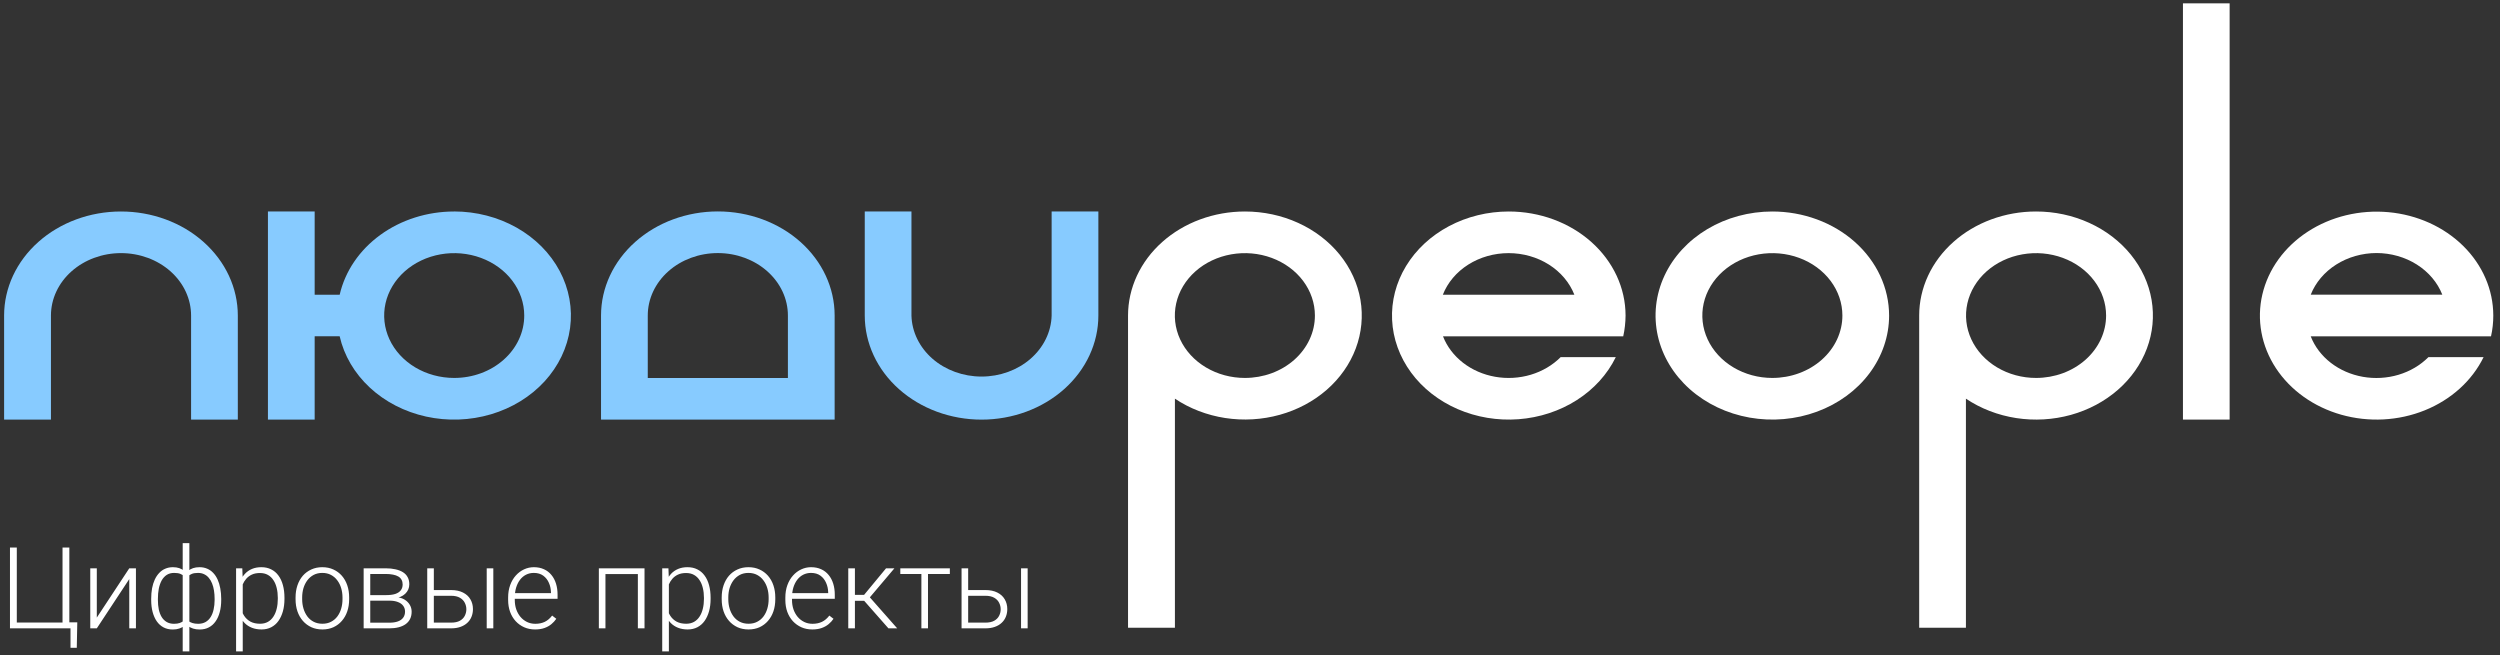
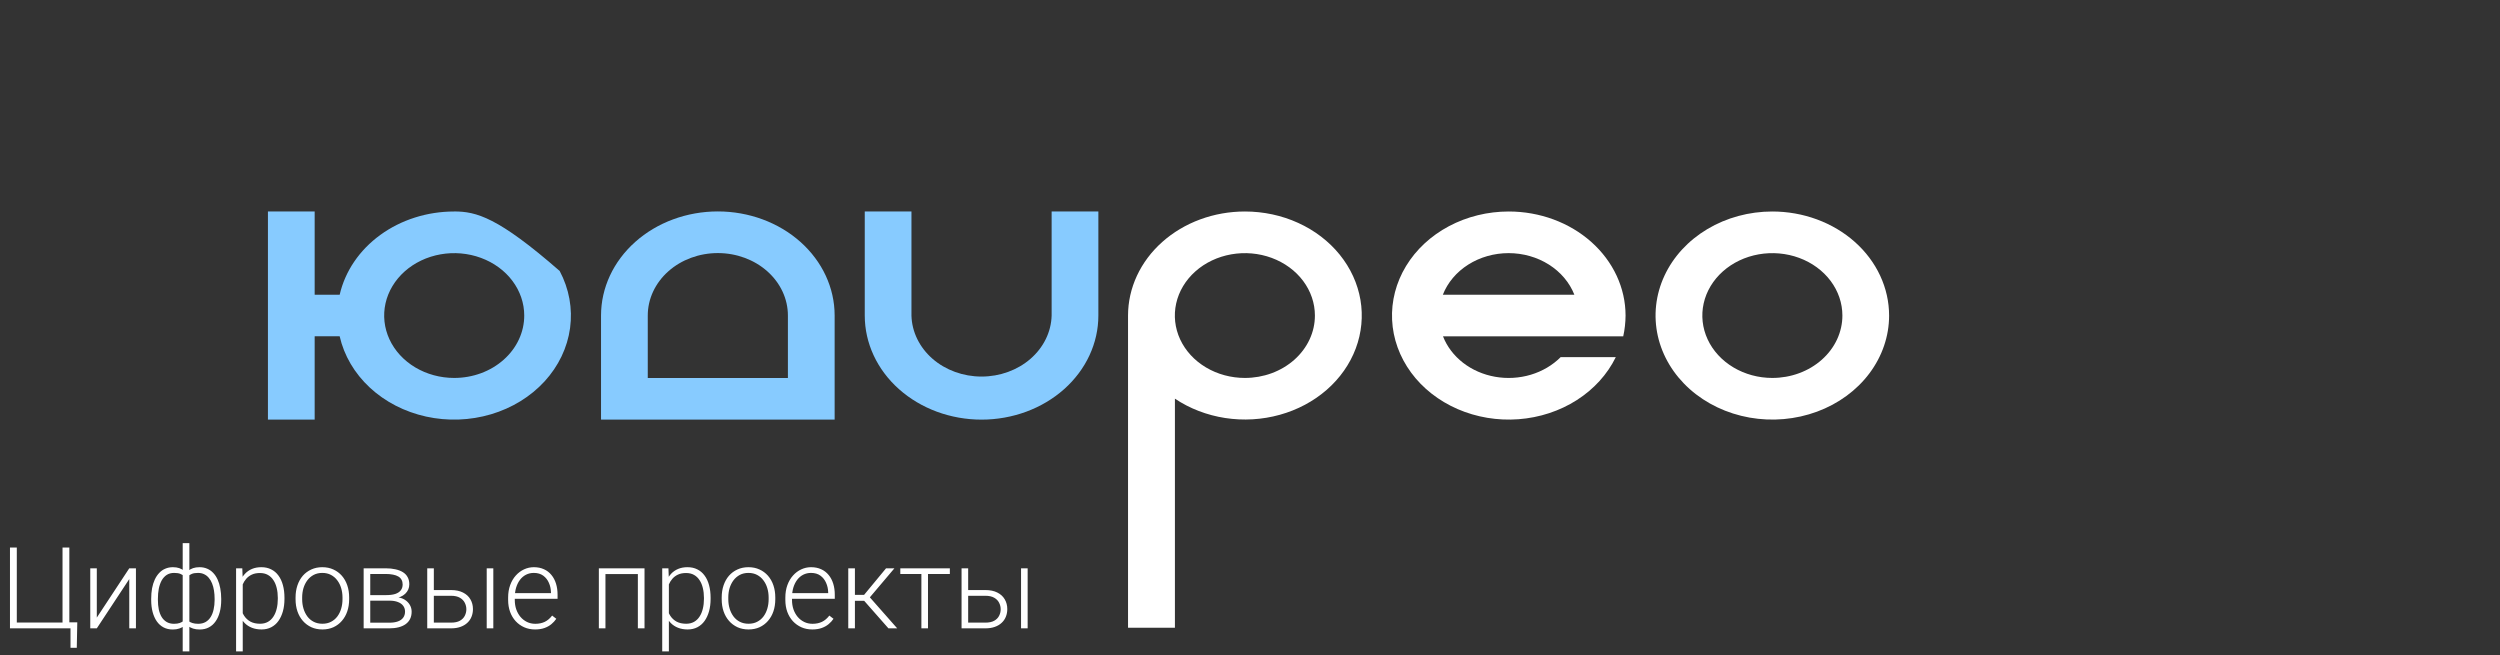
<svg xmlns="http://www.w3.org/2000/svg" width="187" height="49" viewBox="0 0 187 49" fill="none">
  <rect x="0" y="0" width="187" height="49" fill="#333333" stroke="none" />
  <path d="M93.117 28.27C92.081 28.27 91.068 27.996 90.207 27.483C89.345 26.971 88.674 26.242 88.277 25.389C87.881 24.536 87.777 23.597 87.979 22.692C88.181 21.787 88.68 20.955 89.413 20.302C90.145 19.649 91.079 19.205 92.095 19.025C93.111 18.845 94.164 18.937 95.121 19.29C96.079 19.644 96.897 20.242 97.472 21.009C98.048 21.777 98.355 22.68 98.355 23.603C98.356 24.216 98.22 24.823 97.957 25.389C97.694 25.956 97.308 26.47 96.822 26.904C96.335 27.337 95.758 27.681 95.122 27.916C94.486 28.15 93.805 28.27 93.117 28.27ZM93.117 15.82C91.969 15.82 90.833 16.021 89.773 16.412C88.713 16.803 87.75 17.376 86.938 18.099C86.126 18.821 85.483 19.679 85.043 20.624C84.604 21.568 84.377 22.58 84.377 23.603V46.955H87.884V29.82C88.991 30.561 90.279 31.057 91.643 31.267C93.007 31.477 94.407 31.395 95.728 31.027C97.049 30.66 98.254 30.019 99.242 29.155C100.23 28.292 100.974 27.232 101.412 26.062C101.85 24.892 101.969 23.646 101.761 22.427C101.552 21.208 101.021 20.051 100.212 19.05C99.403 18.05 98.338 17.235 97.106 16.674C95.874 16.112 94.509 15.82 93.125 15.82" fill="white" />
  <path d="M132.565 28.27C131.529 28.269 130.517 27.994 129.657 27.48C128.796 26.966 128.126 26.237 127.731 25.384C127.336 24.531 127.233 23.592 127.436 22.687C127.639 21.782 128.139 20.952 128.872 20.299C129.605 19.648 130.538 19.204 131.554 19.024C132.57 18.845 133.623 18.938 134.58 19.291C135.536 19.645 136.354 20.243 136.929 21.01C137.504 21.778 137.811 22.68 137.811 23.603C137.811 24.216 137.675 24.823 137.411 25.39C137.147 25.957 136.761 26.471 136.273 26.905C135.786 27.338 135.208 27.682 134.571 27.916C133.935 28.151 133.253 28.271 132.565 28.27ZM132.565 15.82C130.837 15.821 129.149 16.278 127.714 17.134C126.278 17.99 125.159 19.206 124.499 20.628C123.839 22.05 123.667 23.615 124.004 25.124C124.342 26.633 125.174 28.02 126.396 29.107C127.618 30.195 129.174 30.936 130.868 31.236C132.562 31.536 134.318 31.381 135.914 30.792C137.51 30.203 138.874 29.206 139.833 27.926C140.792 26.646 141.305 25.142 141.305 23.603C141.304 22.58 141.078 21.568 140.638 20.624C140.199 19.679 139.555 18.821 138.744 18.099C137.932 17.376 136.969 16.803 135.908 16.412C134.848 16.021 133.712 15.82 132.565 15.82Z" fill="white" />
-   <path d="M152.295 28.27C151.259 28.27 150.246 27.995 149.385 27.482C148.524 26.969 147.853 26.24 147.457 25.387C147.061 24.534 146.958 23.596 147.16 22.691C147.363 21.785 147.862 20.954 148.594 20.301C149.327 19.649 150.26 19.204 151.277 19.025C152.293 18.845 153.346 18.937 154.303 19.291C155.26 19.644 156.078 20.242 156.653 21.01C157.229 21.777 157.536 22.68 157.536 23.603C157.536 24.216 157.4 24.823 157.137 25.389C156.873 25.956 156.487 26.471 156.001 26.904C155.514 27.337 154.936 27.681 154.3 27.916C153.664 28.15 152.983 28.27 152.295 28.27ZM152.295 15.82C151.147 15.819 150.011 16.02 148.95 16.411C147.89 16.802 146.927 17.375 146.115 18.098C145.303 18.82 144.659 19.679 144.22 20.623C143.781 21.568 143.555 22.58 143.555 23.603V46.955H147.051V29.82C148.157 30.562 149.446 31.06 150.811 31.271C152.176 31.482 153.577 31.4 154.9 31.034C156.222 30.667 157.428 30.025 158.417 29.161C159.407 28.297 160.151 27.236 160.589 26.065C161.028 24.894 161.147 23.648 160.938 22.427C160.729 21.207 160.197 20.049 159.387 19.048C158.576 18.048 157.51 17.233 156.276 16.672C155.043 16.11 153.677 15.818 152.292 15.82" fill="white" />
-   <path d="M166.776 0.25H163.285V31.385H166.776V0.25Z" fill="white" />
  <path d="M107.925 22.045C108.281 21.136 108.946 20.349 109.827 19.791C110.709 19.234 111.763 18.934 112.843 18.934C113.924 18.934 114.978 19.234 115.859 19.791C116.74 20.349 117.405 21.136 117.762 22.045H107.925ZM112.857 15.82C111.282 15.82 109.737 16.199 108.384 16.917C107.031 17.636 105.921 18.667 105.172 19.901C104.423 21.136 104.063 22.528 104.129 23.93C104.195 25.332 104.686 26.692 105.548 27.866C106.411 29.04 107.614 29.984 109.03 30.599C110.446 31.214 112.022 31.476 113.591 31.358C115.16 31.239 116.665 30.745 117.945 29.927C119.225 29.11 120.233 27.999 120.862 26.713H116.738C116.136 27.317 115.367 27.771 114.507 28.029C113.647 28.287 112.726 28.34 111.837 28.183C110.947 28.026 110.118 27.664 109.434 27.133C108.75 26.602 108.233 25.921 107.936 25.158H121.418C121.53 24.645 121.589 24.125 121.592 23.603C121.591 21.539 120.67 19.56 119.032 18.1C117.395 16.641 115.173 15.821 112.857 15.82Z" fill="white" />
-   <path d="M177.767 18.927C178.847 18.93 179.901 19.231 180.781 19.789C181.662 20.347 182.327 21.134 182.685 22.043H172.843C173.202 21.134 173.868 20.346 174.75 19.788C175.631 19.23 176.686 18.93 177.767 18.927ZM184.882 25.16H186.327C186.442 24.647 186.5 24.125 186.498 23.602C186.497 21.678 185.695 19.823 184.247 18.395C182.799 16.967 180.809 16.067 178.66 15.871C176.512 15.675 174.358 16.195 172.615 17.332C170.872 18.468 169.664 20.14 169.224 22.024C168.784 23.908 169.144 25.871 170.233 27.532C171.323 29.194 173.065 30.436 175.123 31.02C177.182 31.603 179.409 31.486 181.376 30.691C183.343 29.896 184.909 28.479 185.772 26.715H181.645C181.043 27.32 180.274 27.774 179.414 28.032C178.554 28.29 177.633 28.343 176.743 28.186C175.854 28.028 175.025 27.666 174.341 27.136C173.657 26.605 173.14 25.924 172.843 25.16H184.882Z" fill="white" />
-   <path d="M33.969 28.27C32.933 28.269 31.921 27.994 31.06 27.481C30.199 26.967 29.529 26.238 29.133 25.385C28.738 24.532 28.635 23.594 28.837 22.689C29.04 21.784 29.54 20.953 30.272 20.3C31.005 19.648 31.939 19.204 32.955 19.024C33.971 18.845 35.023 18.937 35.98 19.291C36.937 19.644 37.755 20.242 38.33 21.01C38.906 21.777 39.213 22.68 39.213 23.602C39.213 24.216 39.078 24.823 38.814 25.39C38.551 25.957 38.164 26.472 37.677 26.905C37.19 27.339 36.612 27.683 35.976 27.917C35.339 28.151 34.657 28.271 33.969 28.27ZM33.969 15.82C31.956 15.82 30.004 16.44 28.445 17.574C26.885 18.708 25.812 20.288 25.408 22.045H23.537V15.82H20.041V31.385H23.537V25.152H25.406C25.735 26.596 26.517 27.927 27.662 28.991C28.806 30.054 30.265 30.806 31.871 31.16C33.476 31.514 35.161 31.454 36.729 30.988C38.298 30.523 39.686 29.67 40.733 28.529C41.779 27.388 42.441 26.006 42.641 24.544C42.841 23.082 42.571 21.599 41.863 20.267C41.154 18.936 40.036 17.811 38.639 17.023C37.242 16.236 35.622 15.818 33.969 15.817" fill="#87CBFF" />
-   <path d="M9.044 15.82C6.727 15.82 4.505 16.64 2.867 18.099C1.228 19.559 0.307 21.538 0.307 23.603V31.385H3.811V23.603C3.811 22.364 4.363 21.176 5.346 20.3C6.329 19.425 7.662 18.933 9.052 18.933C10.442 18.933 11.775 19.425 12.758 20.3C13.741 21.176 14.293 22.364 14.293 23.603V31.385H17.789V23.603C17.789 22.58 17.562 21.567 17.123 20.622C16.683 19.678 16.038 18.82 15.226 18.097C14.414 17.374 13.45 16.801 12.389 16.41C11.328 16.02 10.192 15.819 9.044 15.82Z" fill="#87CBFF" />
+   <path d="M33.969 28.27C32.933 28.269 31.921 27.994 31.06 27.481C30.199 26.967 29.529 26.238 29.133 25.385C28.738 24.532 28.635 23.594 28.837 22.689C29.04 21.784 29.54 20.953 30.272 20.3C31.005 19.648 31.939 19.204 32.955 19.024C33.971 18.845 35.023 18.937 35.98 19.291C36.937 19.644 37.755 20.242 38.33 21.01C38.906 21.777 39.213 22.68 39.213 23.602C39.213 24.216 39.078 24.823 38.814 25.39C38.551 25.957 38.164 26.472 37.677 26.905C37.19 27.339 36.612 27.683 35.976 27.917C35.339 28.151 34.657 28.271 33.969 28.27ZM33.969 15.82C31.956 15.82 30.004 16.44 28.445 17.574C26.885 18.708 25.812 20.288 25.408 22.045H23.537V15.82H20.041V31.385H23.537V25.152H25.406C25.735 26.596 26.517 27.927 27.662 28.991C28.806 30.054 30.265 30.806 31.871 31.16C33.476 31.514 35.161 31.454 36.729 30.988C38.298 30.523 39.686 29.67 40.733 28.529C41.779 27.388 42.441 26.006 42.641 24.544C42.841 23.082 42.571 21.599 41.863 20.267C37.242 16.236 35.622 15.818 33.969 15.817" fill="#87CBFF" />
  <path d="M78.662 15.82V23.603C78.63 24.823 78.064 25.983 77.084 26.837C76.105 27.689 74.789 28.167 73.419 28.167C72.05 28.167 70.734 27.689 69.754 26.837C68.775 25.983 68.209 24.823 68.177 23.603V15.82H64.684V23.603C64.684 25.667 65.604 27.648 67.243 29.107C68.881 30.567 71.103 31.388 73.421 31.388C75.738 31.388 77.96 30.567 79.599 29.107C81.237 27.648 82.158 25.667 82.158 23.603V15.82H78.662Z" fill="#87CBFF" />
  <path d="M58.935 28.272H48.453V23.6C48.453 22.361 49.005 21.174 49.988 20.298C50.971 19.422 52.304 18.93 53.694 18.93C55.084 18.93 56.417 19.422 57.4 20.298C58.383 21.174 58.935 22.361 58.935 23.6V28.272ZM62.431 28.272V23.6C62.431 21.535 61.511 19.555 59.872 18.095C58.234 16.635 56.011 15.815 53.694 15.815C51.377 15.815 49.155 16.635 47.516 18.095C45.877 19.555 44.957 21.535 44.957 23.6V31.385H62.431V28.272Z" fill="#87CBFF" />
  <path d="M5.781 46.552L5.743 48.457H5.274V47H4.681V46.552H5.781ZM0.746 47V40.957H1.257V46.564H4.677V40.957H5.187V47H0.746ZM7.241 46.195L9.669 42.509H10.168V47H9.669V43.315L7.241 47H6.752V42.509H7.241V46.195ZM16.547 44.792V44.879C16.547 45.208 16.511 45.509 16.439 45.78C16.369 46.048 16.266 46.281 16.127 46.477C15.992 46.673 15.823 46.824 15.621 46.929C15.422 47.035 15.194 47.087 14.936 47.087C14.751 47.087 14.586 47.064 14.442 47.017C14.299 46.97 14.175 46.906 14.073 46.826C13.973 46.745 13.893 46.653 13.832 46.548C13.774 46.443 13.734 46.333 13.712 46.22V43.356C13.74 43.223 13.784 43.101 13.845 42.991C13.906 42.877 13.986 42.779 14.085 42.696C14.185 42.61 14.304 42.544 14.442 42.497C14.581 42.45 14.743 42.426 14.928 42.426C15.136 42.426 15.325 42.464 15.497 42.538C15.668 42.61 15.819 42.715 15.949 42.854C16.079 42.989 16.188 43.154 16.277 43.348C16.365 43.541 16.432 43.76 16.476 44.003C16.523 44.247 16.547 44.51 16.547 44.792ZM16.053 44.879V44.792C16.053 44.576 16.038 44.371 16.007 44.178C15.977 43.984 15.93 43.807 15.866 43.647C15.802 43.483 15.721 43.343 15.621 43.227C15.524 43.108 15.408 43.017 15.272 42.953C15.14 42.887 14.987 42.854 14.816 42.854C14.625 42.854 14.471 42.877 14.355 42.924C14.239 42.971 14.152 43.028 14.094 43.094C14.036 43.161 13.994 43.222 13.969 43.277V46.324C14 46.365 14.048 46.412 14.114 46.465C14.184 46.517 14.276 46.563 14.393 46.602C14.509 46.64 14.653 46.66 14.824 46.66C15.037 46.66 15.221 46.615 15.376 46.527C15.531 46.438 15.658 46.314 15.758 46.153C15.858 45.993 15.931 45.805 15.978 45.589C16.028 45.373 16.053 45.136 16.053 44.879ZM11.309 44.879V44.792C11.309 44.51 11.331 44.247 11.375 44.003C11.422 43.76 11.49 43.541 11.579 43.348C11.67 43.154 11.781 42.989 11.911 42.854C12.041 42.715 12.191 42.61 12.363 42.538C12.535 42.464 12.724 42.426 12.932 42.426C13.114 42.426 13.273 42.45 13.409 42.497C13.547 42.544 13.665 42.61 13.762 42.696C13.858 42.779 13.937 42.877 13.998 42.991C14.059 43.101 14.105 43.223 14.135 43.356V46.182C14.113 46.301 14.072 46.416 14.011 46.527C13.953 46.635 13.874 46.732 13.774 46.817C13.677 46.9 13.557 46.965 13.413 47.013C13.272 47.062 13.109 47.087 12.923 47.087C12.666 47.087 12.436 47.035 12.234 46.929C12.035 46.824 11.866 46.673 11.728 46.477C11.592 46.281 11.489 46.048 11.417 45.78C11.345 45.509 11.309 45.208 11.309 44.879ZM11.811 44.792V44.879C11.811 45.136 11.833 45.373 11.877 45.589C11.925 45.805 11.996 45.993 12.093 46.153C12.193 46.314 12.319 46.438 12.471 46.527C12.623 46.615 12.804 46.66 13.015 46.66C13.189 46.66 13.334 46.639 13.45 46.597C13.567 46.553 13.658 46.502 13.724 46.444C13.793 46.386 13.843 46.333 13.874 46.286V43.277C13.849 43.222 13.807 43.161 13.749 43.094C13.691 43.028 13.604 42.971 13.488 42.924C13.374 42.877 13.219 42.854 13.023 42.854C12.81 42.854 12.626 42.904 12.471 43.003C12.319 43.103 12.193 43.241 12.093 43.418C11.996 43.595 11.925 43.801 11.877 44.037C11.833 44.269 11.811 44.521 11.811 44.792ZM13.666 48.727V40.625H14.164V48.727H13.666ZM18.157 43.373V48.727H17.659V42.509H18.124L18.157 43.373ZM21.278 44.713V44.8C21.278 45.135 21.239 45.442 21.162 45.722C21.084 46.001 20.972 46.243 20.826 46.448C20.682 46.65 20.503 46.806 20.29 46.917C20.077 47.028 19.835 47.083 19.564 47.083C19.296 47.083 19.056 47.041 18.846 46.959C18.636 46.876 18.454 46.758 18.302 46.606C18.153 46.451 18.032 46.271 17.941 46.066C17.853 45.859 17.79 45.632 17.754 45.386V44.236C17.796 43.965 17.864 43.718 17.958 43.497C18.052 43.276 18.172 43.085 18.319 42.924C18.468 42.764 18.645 42.641 18.85 42.555C19.055 42.469 19.289 42.426 19.552 42.426C19.825 42.426 20.069 42.48 20.282 42.588C20.498 42.693 20.679 42.847 20.826 43.049C20.975 43.248 21.087 43.489 21.162 43.771C21.239 44.05 21.278 44.364 21.278 44.713ZM20.78 44.8V44.713C20.78 44.45 20.752 44.207 20.697 43.983C20.644 43.758 20.563 43.563 20.452 43.398C20.344 43.229 20.206 43.097 20.037 43.003C19.871 42.909 19.673 42.862 19.444 42.862C19.206 42.862 19.002 42.902 18.834 42.982C18.668 43.06 18.529 43.164 18.418 43.294C18.308 43.421 18.221 43.561 18.157 43.713C18.093 43.865 18.046 44.014 18.016 44.161V45.485C18.068 45.695 18.153 45.891 18.269 46.07C18.385 46.247 18.54 46.39 18.734 46.498C18.93 46.603 19.17 46.656 19.452 46.656C19.679 46.656 19.875 46.608 20.041 46.514C20.207 46.42 20.344 46.289 20.452 46.12C20.563 45.951 20.644 45.755 20.697 45.531C20.752 45.307 20.78 45.063 20.78 44.8ZM22.108 44.825V44.688C22.108 44.362 22.155 44.06 22.249 43.783C22.343 43.507 22.477 43.267 22.652 43.065C22.829 42.863 23.041 42.707 23.287 42.596C23.533 42.483 23.807 42.426 24.109 42.426C24.413 42.426 24.688 42.483 24.934 42.596C25.181 42.707 25.392 42.863 25.57 43.065C25.747 43.267 25.882 43.507 25.976 43.783C26.07 44.06 26.117 44.362 26.117 44.688V44.825C26.117 45.152 26.07 45.453 25.976 45.73C25.882 46.004 25.747 46.242 25.57 46.444C25.395 46.646 25.185 46.803 24.939 46.917C24.692 47.028 24.419 47.083 24.117 47.083C23.813 47.083 23.537 47.028 23.291 46.917C23.045 46.803 22.833 46.646 22.656 46.444C22.479 46.242 22.343 46.004 22.249 45.73C22.155 45.453 22.108 45.152 22.108 44.825ZM22.602 44.688V44.825C22.602 45.072 22.635 45.305 22.702 45.527C22.768 45.745 22.865 45.94 22.992 46.112C23.119 46.281 23.277 46.413 23.465 46.51C23.654 46.607 23.871 46.656 24.117 46.656C24.36 46.656 24.575 46.607 24.76 46.51C24.948 46.413 25.106 46.281 25.233 46.112C25.361 45.94 25.456 45.745 25.52 45.527C25.586 45.305 25.619 45.072 25.619 44.825V44.688C25.619 44.445 25.586 44.214 25.52 43.995C25.456 43.776 25.359 43.581 25.229 43.41C25.102 43.238 24.944 43.103 24.756 43.003C24.568 42.904 24.352 42.854 24.109 42.854C23.865 42.854 23.649 42.904 23.461 43.003C23.276 43.103 23.118 43.238 22.988 43.41C22.861 43.581 22.764 43.776 22.698 43.995C22.634 44.214 22.602 44.445 22.602 44.688ZM29.131 44.929H27.553L27.545 44.514H28.89C29.161 44.514 29.387 44.485 29.566 44.427C29.749 44.366 29.886 44.276 29.977 44.157C30.071 44.038 30.118 43.891 30.118 43.717C30.118 43.584 30.091 43.468 30.035 43.368C29.983 43.269 29.903 43.187 29.795 43.123C29.689 43.06 29.557 43.013 29.396 42.982C29.238 42.949 29.055 42.933 28.844 42.933H27.695V47H27.201V42.509H28.844C29.118 42.509 29.363 42.534 29.579 42.584C29.797 42.631 29.984 42.703 30.139 42.8C30.294 42.897 30.412 43.021 30.492 43.173C30.575 43.323 30.616 43.5 30.616 43.705C30.616 43.843 30.59 43.973 30.538 44.095C30.485 44.214 30.407 44.322 30.305 44.419C30.206 44.513 30.082 44.59 29.936 44.651C29.789 44.709 29.62 44.745 29.429 44.759L29.131 44.929ZM29.131 47H27.4L27.591 46.577H29.131C29.38 46.577 29.591 46.545 29.766 46.481C29.94 46.418 30.071 46.324 30.16 46.199C30.251 46.075 30.297 45.924 30.297 45.747C30.297 45.581 30.251 45.437 30.16 45.315C30.071 45.193 29.94 45.099 29.766 45.033C29.591 44.964 29.38 44.929 29.131 44.929H27.985L27.993 44.514H29.467L29.678 44.672C29.905 44.691 30.102 44.752 30.268 44.854C30.434 44.957 30.562 45.087 30.654 45.244C30.745 45.399 30.791 45.569 30.791 45.755C30.791 45.96 30.752 46.141 30.674 46.299C30.597 46.453 30.485 46.584 30.338 46.689C30.195 46.791 30.02 46.869 29.815 46.921C29.611 46.974 29.382 47 29.131 47ZM32.272 44.136H33.737C34.092 44.136 34.391 44.199 34.634 44.323C34.877 44.445 35.062 44.614 35.186 44.829C35.313 45.045 35.377 45.289 35.377 45.56C35.377 45.765 35.341 45.956 35.269 46.133C35.2 46.307 35.095 46.459 34.954 46.589C34.815 46.719 34.644 46.82 34.439 46.892C34.237 46.964 34.003 47 33.737 47H31.957V42.509H32.451V46.572H33.737C34.011 46.572 34.233 46.526 34.402 46.431C34.57 46.335 34.692 46.21 34.767 46.058C34.844 45.906 34.883 45.744 34.883 45.572C34.883 45.404 34.844 45.243 34.767 45.091C34.692 44.936 34.57 44.81 34.402 44.713C34.233 44.614 34.011 44.564 33.737 44.564H32.272V44.136ZM36.9 42.509V47H36.406V42.509H36.9ZM40.021 47.083C39.728 47.083 39.458 47.029 39.212 46.921C38.968 46.813 38.755 46.661 38.573 46.465C38.393 46.268 38.253 46.036 38.154 45.767C38.057 45.496 38.008 45.2 38.008 44.879V44.701C38.008 44.355 38.059 44.042 38.162 43.763C38.264 43.483 38.405 43.244 38.585 43.045C38.765 42.846 38.97 42.693 39.199 42.588C39.432 42.48 39.675 42.426 39.93 42.426C40.215 42.426 40.468 42.477 40.689 42.58C40.911 42.679 41.096 42.822 41.246 43.007C41.398 43.19 41.513 43.407 41.59 43.659C41.667 43.908 41.706 44.183 41.706 44.485V44.788H38.307V44.364H41.212V44.306C41.207 44.055 41.156 43.819 41.059 43.601C40.965 43.38 40.824 43.2 40.636 43.061C40.447 42.923 40.212 42.854 39.93 42.854C39.72 42.854 39.526 42.898 39.349 42.987C39.175 43.075 39.024 43.202 38.897 43.368C38.772 43.532 38.675 43.727 38.606 43.954C38.539 44.178 38.506 44.427 38.506 44.701V44.879C38.506 45.128 38.542 45.361 38.614 45.576C38.689 45.789 38.794 45.978 38.93 46.141C39.068 46.304 39.231 46.431 39.419 46.523C39.608 46.614 39.815 46.66 40.042 46.66C40.308 46.66 40.543 46.611 40.748 46.514C40.952 46.415 41.136 46.258 41.3 46.045L41.611 46.286C41.514 46.43 41.392 46.563 41.246 46.685C41.102 46.806 40.929 46.903 40.727 46.975C40.525 47.047 40.29 47.083 40.021 47.083ZM47.803 42.509V42.941H45.176V42.509H47.803ZM45.288 42.509V47H44.794V42.509H45.288ZM48.21 42.509V47H47.712V42.509H48.21ZM50.032 43.373V48.727H49.534V42.509H49.999L50.032 43.373ZM53.153 44.713V44.8C53.153 45.135 53.114 45.442 53.037 45.722C52.959 46.001 52.847 46.243 52.701 46.448C52.557 46.65 52.378 46.806 52.165 46.917C51.952 47.028 51.71 47.083 51.439 47.083C51.17 47.083 50.931 47.041 50.721 46.959C50.511 46.876 50.329 46.758 50.177 46.606C50.028 46.451 49.907 46.271 49.816 46.066C49.728 45.859 49.665 45.632 49.629 45.386V44.236C49.671 43.965 49.739 43.718 49.833 43.497C49.927 43.276 50.047 43.085 50.194 42.924C50.343 42.764 50.52 42.641 50.725 42.555C50.93 42.469 51.164 42.426 51.426 42.426C51.7 42.426 51.944 42.48 52.157 42.588C52.373 42.693 52.554 42.847 52.701 43.049C52.85 43.248 52.962 43.489 53.037 43.771C53.114 44.05 53.153 44.364 53.153 44.713ZM52.655 44.8V44.713C52.655 44.45 52.627 44.207 52.572 43.983C52.519 43.758 52.438 43.563 52.327 43.398C52.219 43.229 52.081 43.097 51.912 43.003C51.746 42.909 51.548 42.862 51.319 42.862C51.081 42.862 50.877 42.902 50.709 42.982C50.542 43.06 50.404 43.164 50.293 43.294C50.183 43.421 50.096 43.561 50.032 43.713C49.968 43.865 49.921 44.014 49.891 44.161V45.485C49.943 45.695 50.028 45.891 50.144 46.07C50.26 46.247 50.415 46.39 50.609 46.498C50.805 46.603 51.045 46.656 51.327 46.656C51.554 46.656 51.75 46.608 51.916 46.514C52.082 46.42 52.219 46.289 52.327 46.12C52.438 45.951 52.519 45.755 52.572 45.531C52.627 45.307 52.655 45.063 52.655 44.8ZM53.983 44.825V44.688C53.983 44.362 54.03 44.06 54.124 43.783C54.218 43.507 54.352 43.267 54.527 43.065C54.704 42.863 54.916 42.707 55.162 42.596C55.408 42.483 55.682 42.426 55.984 42.426C56.288 42.426 56.563 42.483 56.809 42.596C57.056 42.707 57.267 42.863 57.445 43.065C57.622 43.267 57.757 43.507 57.851 43.783C57.945 44.06 57.992 44.362 57.992 44.688V44.825C57.992 45.152 57.945 45.453 57.851 45.73C57.757 46.004 57.622 46.242 57.445 46.444C57.27 46.646 57.06 46.803 56.814 46.917C56.567 47.028 56.294 47.083 55.992 47.083C55.688 47.083 55.412 47.028 55.166 46.917C54.92 46.803 54.708 46.646 54.531 46.444C54.354 46.242 54.218 46.004 54.124 45.73C54.03 45.453 53.983 45.152 53.983 44.825ZM54.477 44.688V44.825C54.477 45.072 54.51 45.305 54.577 45.527C54.643 45.745 54.74 45.94 54.867 46.112C54.994 46.281 55.152 46.413 55.34 46.51C55.529 46.607 55.746 46.656 55.992 46.656C56.235 46.656 56.45 46.607 56.635 46.51C56.823 46.413 56.981 46.281 57.108 46.112C57.236 45.94 57.331 45.745 57.395 45.527C57.461 45.305 57.494 45.072 57.494 44.825V44.688C57.494 44.445 57.461 44.214 57.395 43.995C57.331 43.776 57.234 43.581 57.104 43.41C56.977 43.238 56.819 43.103 56.631 43.003C56.443 42.904 56.227 42.854 55.984 42.854C55.74 42.854 55.524 42.904 55.336 43.003C55.151 43.103 54.993 43.238 54.863 43.41C54.736 43.581 54.639 43.776 54.572 43.995C54.509 44.214 54.477 44.445 54.477 44.688ZM60.757 47.083C60.463 47.083 60.194 47.029 59.947 46.921C59.704 46.813 59.491 46.661 59.308 46.465C59.128 46.268 58.989 46.036 58.889 45.767C58.792 45.496 58.744 45.2 58.744 44.879V44.701C58.744 44.355 58.795 44.042 58.897 43.763C59 43.483 59.141 43.244 59.321 43.045C59.5 42.846 59.705 42.693 59.935 42.588C60.167 42.48 60.411 42.426 60.665 42.426C60.95 42.426 61.203 42.477 61.425 42.58C61.646 42.679 61.831 42.822 61.981 43.007C62.133 43.19 62.248 43.407 62.325 43.659C62.403 43.908 62.442 44.183 62.442 44.485V44.788H59.042V44.364H61.948V44.306C61.942 44.055 61.891 43.819 61.794 43.601C61.7 43.38 61.559 43.2 61.371 43.061C61.183 42.923 60.947 42.854 60.665 42.854C60.455 42.854 60.261 42.898 60.084 42.987C59.91 43.075 59.759 43.202 59.632 43.368C59.507 43.532 59.41 43.727 59.341 43.954C59.275 44.178 59.242 44.427 59.242 44.701V44.879C59.242 45.128 59.278 45.361 59.35 45.576C59.424 45.789 59.529 45.978 59.665 46.141C59.803 46.304 59.967 46.431 60.155 46.523C60.343 46.614 60.55 46.66 60.777 46.66C61.043 46.66 61.278 46.611 61.483 46.514C61.688 46.415 61.872 46.258 62.035 46.045L62.346 46.286C62.249 46.43 62.128 46.563 61.981 46.685C61.837 46.806 61.664 46.903 61.462 46.975C61.26 47.047 61.025 47.083 60.757 47.083ZM63.948 42.509V47H63.45V42.509H63.948ZM66.903 42.509L64.845 44.941H63.774L63.72 44.497H64.633L66.277 42.509H66.903ZM66.455 47L64.583 44.875L64.899 44.493L67.111 47H66.455ZM69.414 42.509V47H68.92V42.509H69.414ZM71.049 42.509V42.933H67.343V42.509H71.049ZM72.241 44.136H73.706C74.06 44.136 74.359 44.199 74.602 44.323C74.846 44.445 75.03 44.614 75.154 44.829C75.282 45.045 75.345 45.289 75.345 45.56C75.345 45.765 75.309 45.956 75.237 46.133C75.168 46.307 75.063 46.459 74.922 46.589C74.784 46.719 74.612 46.82 74.407 46.892C74.205 46.964 73.971 47 73.706 47H71.925V42.509H72.419V46.572H73.706C73.98 46.572 74.201 46.526 74.37 46.431C74.539 46.335 74.66 46.21 74.735 46.058C74.813 45.906 74.851 45.744 74.851 45.572C74.851 45.404 74.813 45.243 74.735 45.091C74.66 44.936 74.539 44.81 74.37 44.713C74.201 44.614 73.98 44.564 73.706 44.564H72.241V44.136ZM76.868 42.509V47H76.374V42.509H76.868Z" fill="white" />
</svg>